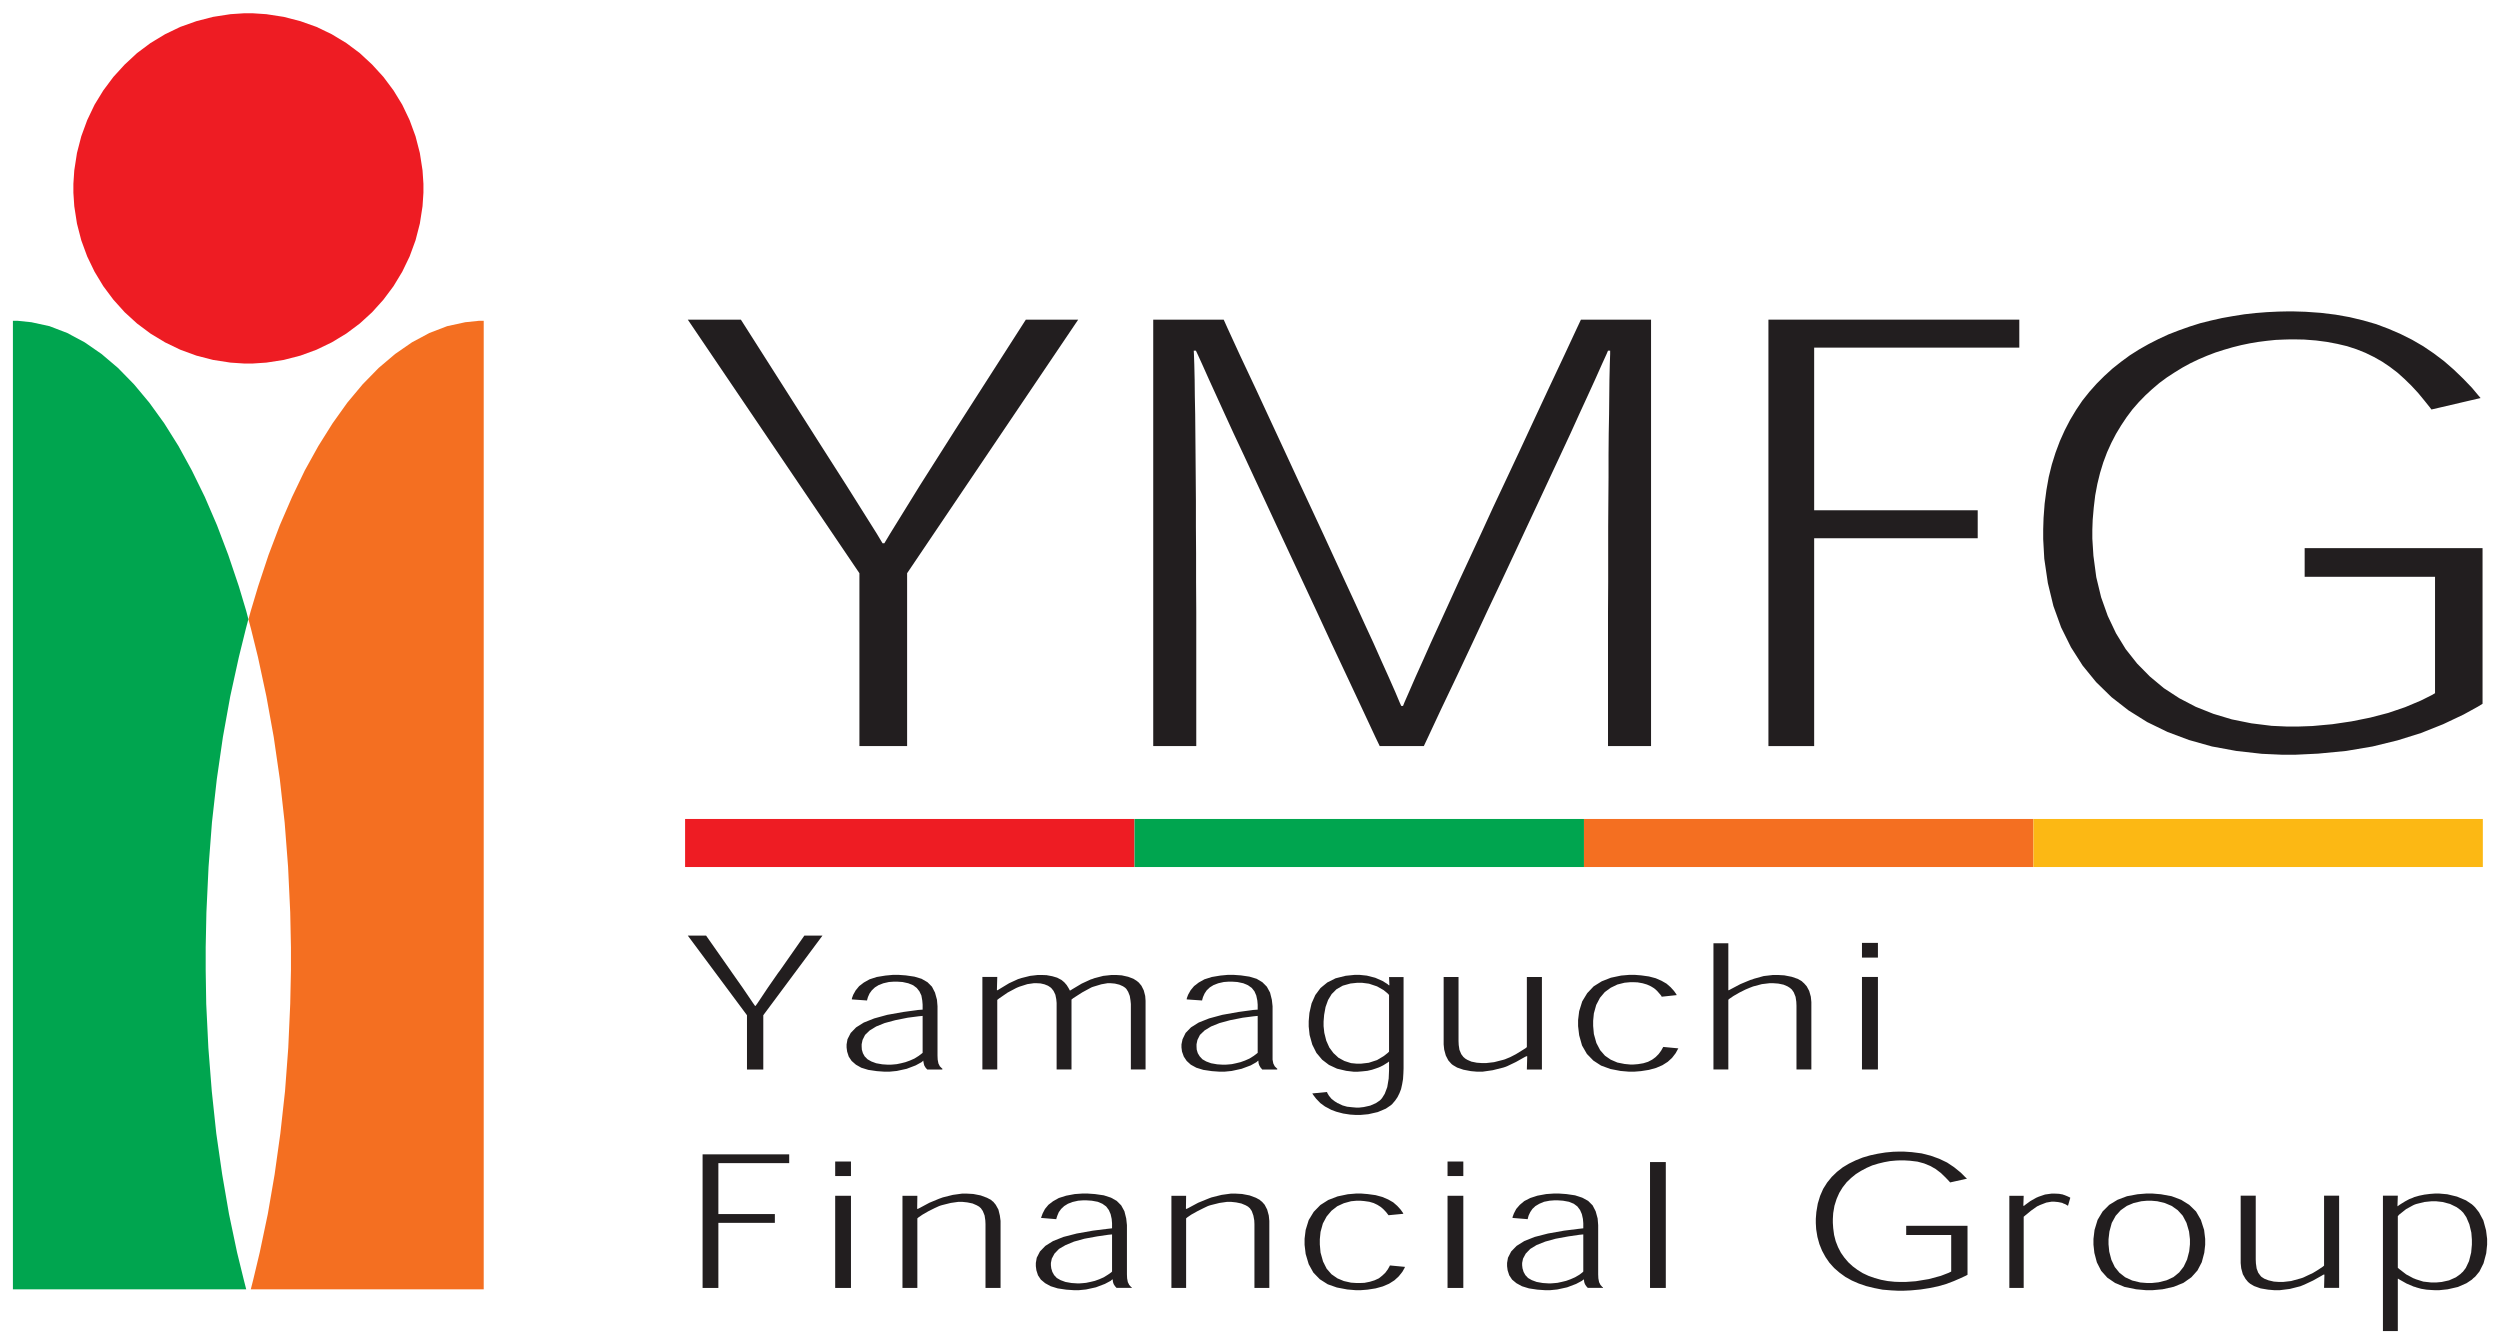
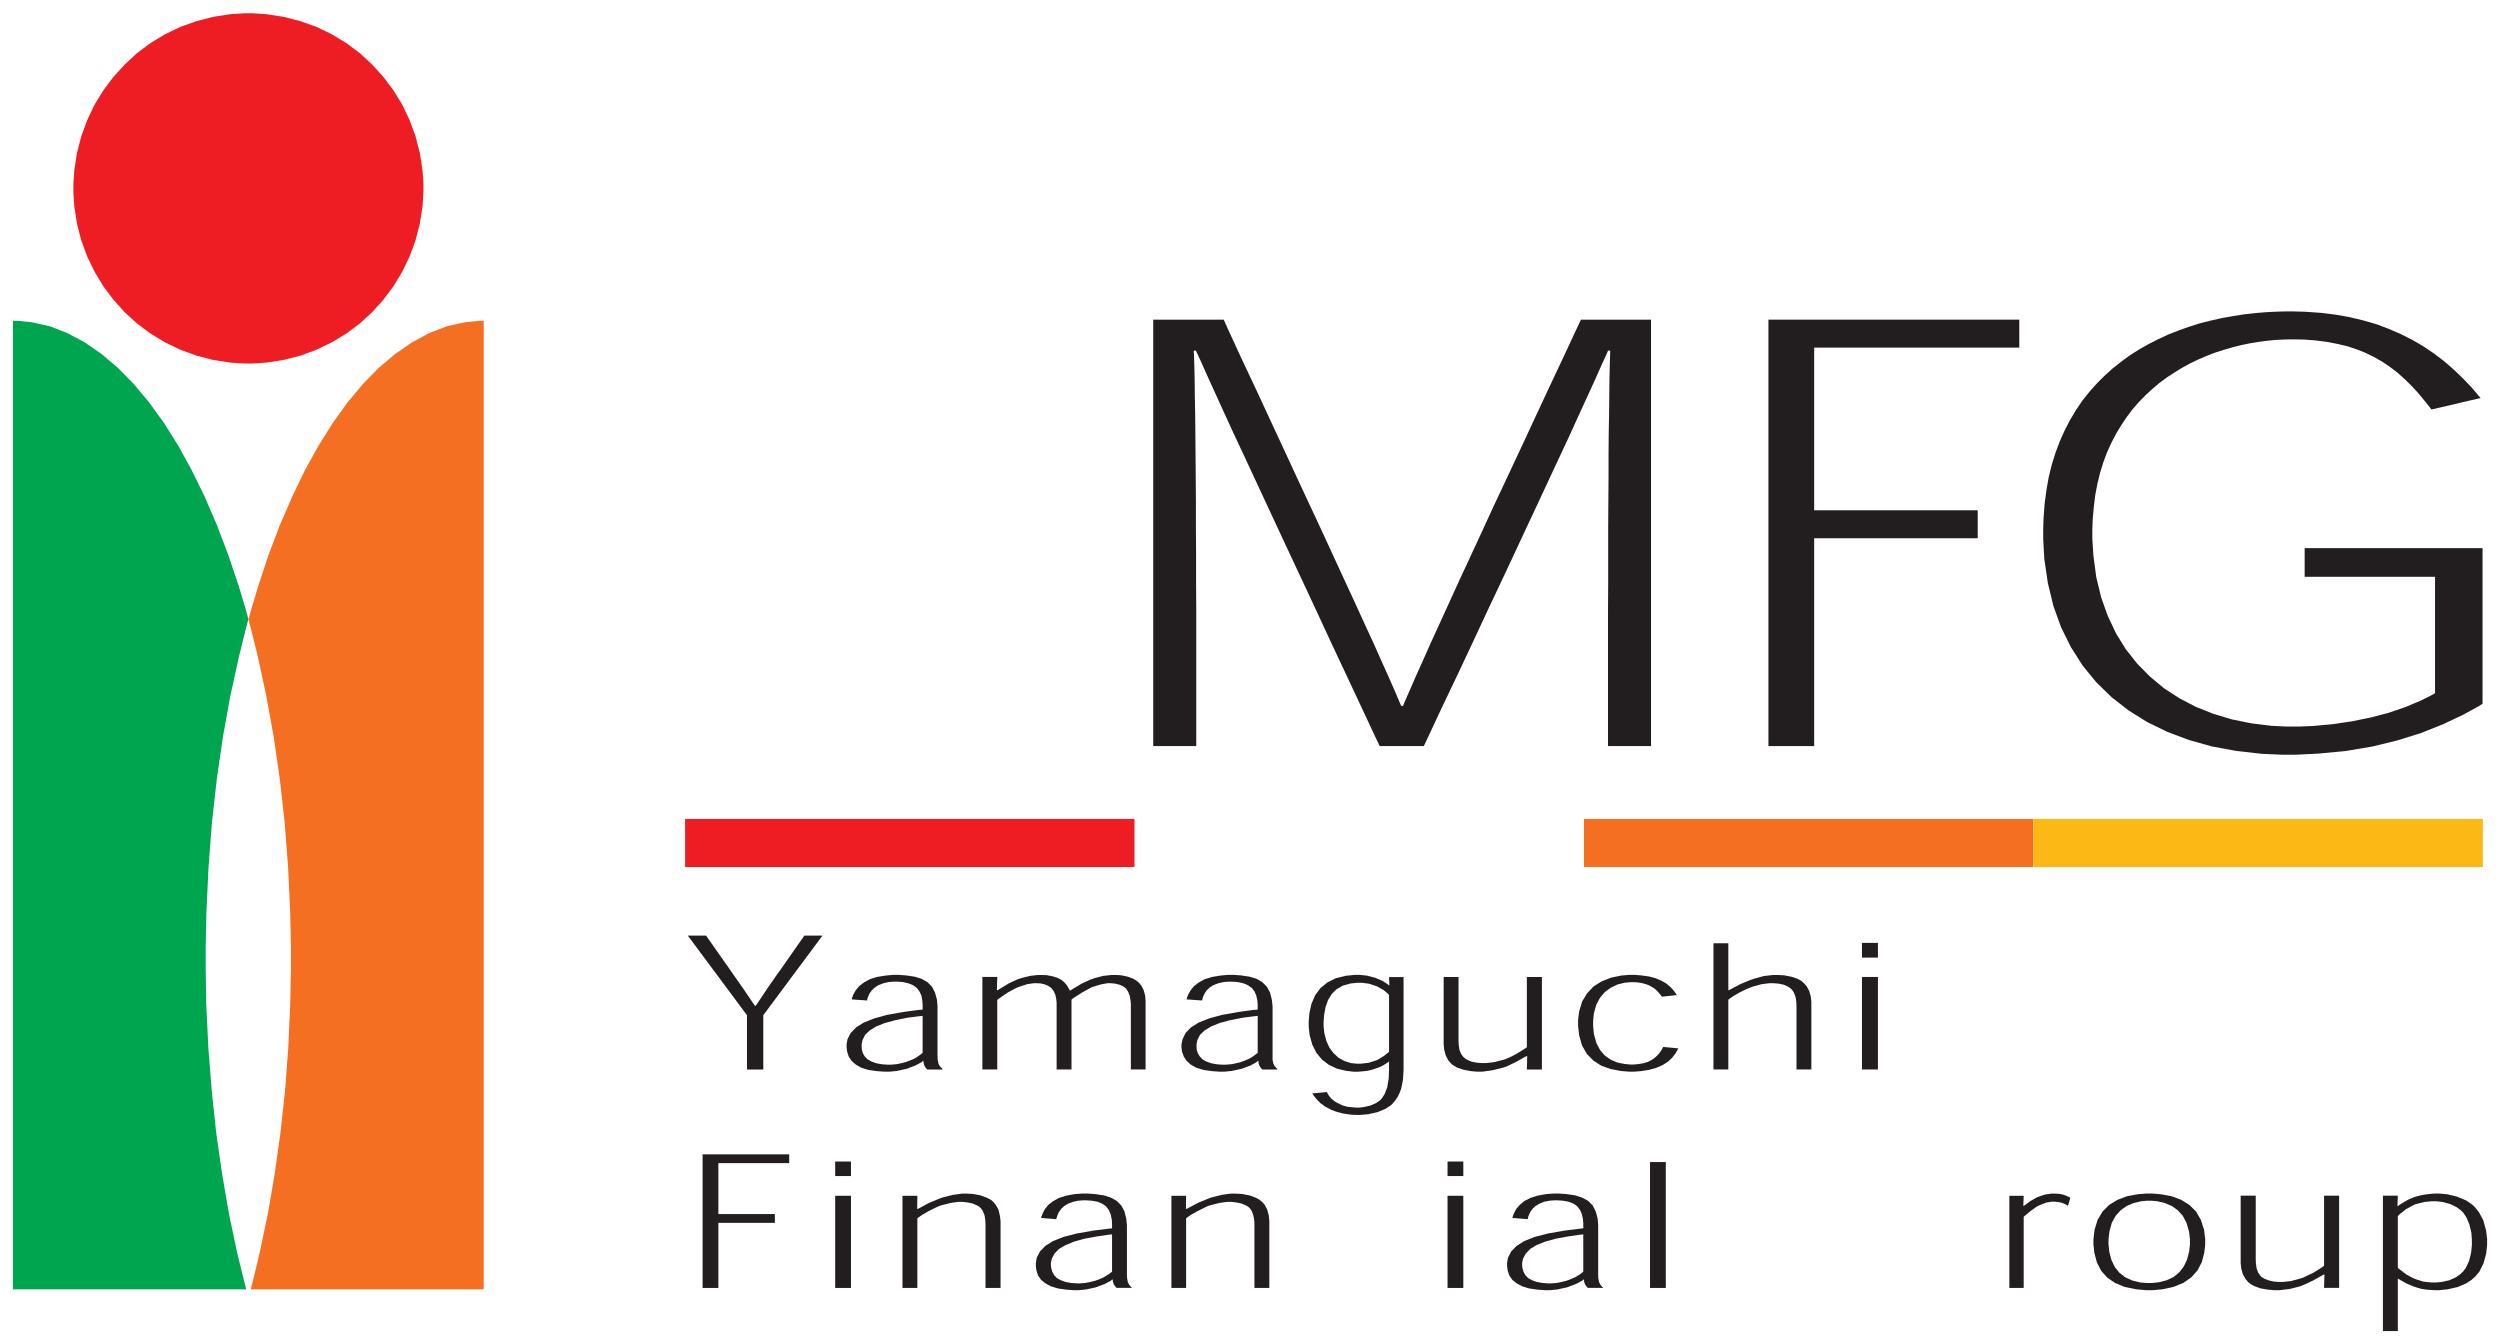
<svg xmlns="http://www.w3.org/2000/svg" xmlns:ns1="http://schemas.microsoft.com/visio/2003/SVGExtensions/" width="1.936in" height="1.041in" viewBox="0 0 139.409 74.928" xml:space="preserve" color-interpolation-filters="sRGB" class="st6">
  <ns1:documentProperties ns1:langID="1041" ns1:metric="true" ns1:viewMarkup="false" />
  <style type="text/css">
	
		.st1 {fill:#221e1f;stroke:none;stroke-linecap:round;stroke-linejoin:round;stroke-width:0.72}
		.st2 {fill:#ee1c23;stroke:none;stroke-linecap:round;stroke-linejoin:round;stroke-width:0.72}
		.st3 {fill:#f46f21;stroke:none;stroke-linecap:round;stroke-linejoin:round;stroke-width:0.72}
		.st4 {fill:#00a54f;stroke:none;stroke-linecap:round;stroke-linejoin:round;stroke-width:0.72}
		.st5 {fill:#fcb814;stroke:none;stroke-linecap:round;stroke-linejoin:round;stroke-width:0.72}
		.st6 {fill:none;fill-rule:evenodd;font-size:12;overflow:visible;stroke-linecap:square;stroke-miterlimit:3}
	
	</style>
  <g ns1:mID="0" ns1:index="1" ns1:groupContext="foregroundPage">
    <title>Page-1</title>
    <ns1:pageProperties ns1:drawingScale="0.0393701" ns1:pageScale="0.0393701" ns1:drawingUnits="24" ns1:shadowOffsetX="8.50394" ns1:shadowOffsetY="-8.50394" />
    <g id="group35-1" transform="translate(0.72,-0.72)" ns1:mID="35" ns1:groupContext="group">
      <title>シート.35</title>
      <g id="shape1-2" ns1:mID="1" ns1:groupContext="shape" transform="translate(37.634,-14.584)">
        <title>シート.1</title>
        <path d="M4.21 71.9 L4.21 74.93 L3.3 74.93 L3.3 71.9 L0 67.46 L1.02 67.46 L2.38 69.4 L2.49 69.56 L3.06 70.37 L3.63         71.21 L3.75 71.38 L3.78 71.38 L3.9 71.21 L4.46 70.37 L5.03 69.55 L5.15 69.39 L6.5 67.46 L7.51 67.46         L4.21 71.9 L4.21 71.9 L4.21 71.9 Z" class="st1" />
      </g>
      <g id="shape2-4" ns1:mID="2" ns1:groupContext="shape" transform="translate(46.489,-14.466)">
        <title>シート.2</title>
        <path d="M5.34 74.81 L5.34 74.76 L5.3 74.73 L5.2 74.63 L5.12 74.47 L5.08 74.26 L5.07 74.04 L5.07 73.97 L5.07 71.41         L5.07 71.28 L5.04 70.92 L4.93 70.52 L4.76 70.19 L4.51 69.94 L4.18 69.75 L3.78 69.63 L3.3 69.56 L2.88         69.53 L2.74 69.53 L2.6 69.53 L2.17 69.57 L1.68 69.65 L1.28 69.78 L0.96 69.96 L0.7 70.16 L0.51 70.39         L0.37 70.64 L0.3 70.83 L0.29 70.9 L1.14 70.96 L1.15 70.91 L1.19 70.77 L1.28 70.57 L1.41 70.39 L1.58         70.23 L1.79 70.1 L2.05 70 L2.36 69.93 L2.63 69.91 L2.72 69.91 L2.82 69.91 L3.12 69.93 L3.44 70 L3.71         70.11 L3.91 70.26 L4.06 70.45 L4.17 70.68 L4.22 70.96 L4.24 71.19 L4.24 71.27 L4.24 71.47 L3.97 71.49         L3.17 71.6 L2.27 71.76 L1.54 71.96 L0.96 72.19 L0.53 72.46 L0.23 72.77 L0.05 73.12 L0 73.41 L0 73.51         L0 73.58 L0.03 73.81 L0.12 74.09 L0.28 74.33 L0.52 74.54 L0.82 74.71 L1.21 74.83 L1.69 74.9 L2.11 74.93         L2.25 74.93 L2.39 74.93 L2.8 74.89 L3.35 74.77 L3.85 74.58 L4.18 74.4 L4.27 74.32 L4.28 74.32 L4.28         74.35 L4.3 74.46 L4.33 74.58 L4.4 74.7 L4.47 74.78 L4.5 74.81 L5.34 74.81 L5.34 74.81 L5.34 74.81 Z         M4.24 73.88 L4.19 73.92 L4.02 74.05 L3.78 74.2 L3.53 74.31 L3.28 74.4 L3.04 74.46 L2.8 74.51 L2.59 74.53         L2.45 74.54 L2.4 74.54 L2.3 74.54 L1.99 74.52 L1.65 74.46 L1.38 74.36 L1.17 74.24 L1.01 74.08 L0.91         73.9 L0.85 73.7 L0.84 73.53 L0.84 73.48 L0.84 73.4 L0.89 73.16 L1.03 72.88 L1.29 72.63 L1.65 72.41 L2.12         72.22 L2.71 72.06 L3.41 71.92 L4.03 71.84 L4.24 71.82 L4.24 73.88 L4.24 73.88 L4.24 73.88 Z" class="st1" />
      </g>
      <g id="shape3-6" ns1:mID="3" ns1:groupContext="shape" transform="translate(54.061,-14.588)">
        <title>シート.3</title>
        <path d="M8.28 74.93 L8.28 71.34 L8.28 71.28 L8.26 71.08 L8.22 70.83 L8.13 70.6 L8.03 70.44 L7.99 70.4 L7.96 70.37         L7.84 70.29 L7.64 70.2 L7.39 70.14 L7.16 70.12 L7.09 70.12 L6.97 70.12 L6.63 70.18 L6.2 70.31 L6.11         70.34 L6.03 70.38 L5.57 70.63 L5.07 70.95 L4.97 71.03 L4.97 74.93 L4.14 74.93 L4.14 71.29 L4.14 71.22         L4.12 71.01 L4.07 70.76 L3.97 70.55 L3.86 70.41 L3.82 70.37 L3.78 70.34 L3.66 70.26 L3.46 70.18 L3.24         70.13 L3.05 70.12 L2.98 70.12 L2.86 70.12 L2.51 70.17 L2.07 70.31 L1.97 70.35 L1.88 70.39 L1.41 70.64         L0.93 70.97 L0.83 71.05 L0.83 74.93 L0 74.93 L0 69.77 L0.83 69.77 L0.81 70.51 L0.85 70.51 L0.96 70.44         L1.49 70.12 L1.99 69.89 L2.09 69.86 L2.18 69.83 L2.66 69.71 L3.09 69.66 L3.23 69.66 L3.32 69.66 L3.58         69.67 L3.9 69.73 L4.17 69.81 L4.34 69.9 L4.4 69.93 L4.44 69.96 L4.57 70.07 L4.7 70.22 L4.8 70.38 L4.86         70.49 L4.87 70.52 L4.91 70.52 L5.02 70.45 L5.54 70.14 L6.04 69.91 L6.14 69.88 L6.24 69.84 L6.74 69.71         L7.2 69.66 L7.35 69.66 L7.46 69.66 L7.77 69.68 L8.13 69.76 L8.42 69.87 L8.61 69.99 L8.67 70.04 L8.72         70.08 L8.87 70.26 L9 70.52 L9.08 70.83 L9.1 71.1 L9.1 71.19 L9.1 74.93 L8.28 74.93 L8.28 74.93 L8.28         74.93 Z" class="st1" />
      </g>
      <g id="shape4-8" ns1:mID="4" ns1:groupContext="shape" transform="translate(65.163,-14.466)">
        <title>シート.4</title>
        <path d="M5.34 74.81 L5.34 74.76 L5.3 74.73 L5.2 74.63 L5.12 74.47 L5.08 74.26 L5.08 74.04 L5.08 73.97 L5.08 71.41         L5.08 71.28 L5.04 70.92 L4.94 70.52 L4.76 70.19 L4.51 69.94 L4.19 69.75 L3.79 69.63 L3.31 69.56 L2.89         69.53 L2.75 69.53 L2.6 69.53 L2.17 69.57 L1.69 69.65 L1.28 69.78 L0.96 69.96 L0.7 70.16 L0.51 70.39         L0.37 70.64 L0.3 70.83 L0.29 70.9 L1.15 70.96 L1.16 70.91 L1.2 70.77 L1.29 70.57 L1.41 70.39 L1.58 70.23         L1.79 70.1 L2.05 70 L2.36 69.93 L2.63 69.91 L2.72 69.91 L2.82 69.91 L3.12 69.93 L3.45 70 L3.71 70.11         L3.92 70.26 L4.07 70.45 L4.17 70.68 L4.23 70.96 L4.25 71.19 L4.25 71.27 L4.25 71.47 L3.98 71.49 L3.18         71.6 L2.28 71.76 L1.54 71.96 L0.96 72.19 L0.53 72.46 L0.23 72.77 L0.06 73.12 L0 73.41 L0 73.51 L0 73.58         L0.03 73.81 L0.13 74.09 L0.29 74.33 L0.52 74.54 L0.83 74.71 L1.22 74.83 L1.7 74.9 L2.12 74.93 L2.26         74.93 L2.4 74.93 L2.8 74.89 L3.35 74.77 L3.86 74.58 L4.18 74.4 L4.27 74.32 L4.29 74.32 L4.29 74.35 L4.3         74.46 L4.34 74.58 L4.41 74.7 L4.48 74.78 L4.5 74.81 L5.34 74.81 L5.34 74.81 L5.34 74.81 Z M4.25 73.88         L4.2 73.92 L4.03 74.05 L3.79 74.2 L3.54 74.31 L3.29 74.4 L3.04 74.46 L2.81 74.51 L2.59 74.53 L2.45 74.54         L2.4 74.54 L2.3 74.54 L1.99 74.52 L1.65 74.46 L1.38 74.36 L1.17 74.24 L1.02 74.08 L0.91 73.9 L0.85 73.7         L0.84 73.53 L0.84 73.48 L0.84 73.4 L0.89 73.16 L1.03 72.88 L1.29 72.63 L1.65 72.41 L2.12 72.22 L2.71         72.06 L3.42 71.92 L4.04 71.84 L4.25 71.82 L4.25 73.88 L4.25 73.88 L4.25 73.88 Z" class="st1" />
      </g>
      <g id="shape5-10" ns1:mID="5" ns1:groupContext="shape" transform="translate(72.258,-12.053)">
        <title>シート.5</title>
        <path d="M4.5 67.7 L4.47 67.7 L4.39 67.63 L4.12 67.46 L3.71 67.28 L3.24 67.16 L2.85 67.12 L2.72 67.12 L2.55 67.12         L2.06 67.17 L1.5 67.31 L1.04 67.54 L0.66 67.85 L0.37 68.24 L0.16 68.71 L0.04 69.24 L0 69.7 L0 69.85         L0 70 L0.05 70.47 L0.2 71.01 L0.43 71.47 L0.75 71.85 L1.13 72.14 L1.58 72.35 L2.09 72.47 L2.51 72.52         L2.65 72.52 L2.73 72.52 L2.98 72.5 L3.27 72.47 L3.53 72.41 L3.77 72.33 L3.98 72.25 L4.16 72.16 L4.32         72.06 L4.43 71.99 L4.46 71.96 L4.48 71.96 L4.48 72.3 L4.48 72.45 L4.46 72.9 L4.38 73.38 L4.24 73.75         L4.09 73.99 L4.03 74.06 L3.97 74.12 L3.75 74.27 L3.43 74.41 L3.07 74.49 L2.81 74.52 L2.72 74.52 L2.65         74.52 L2.42 74.5 L2.14 74.47 L1.89 74.4 L1.72 74.32 L1.67 74.29 L1.61 74.27 L1.45 74.17 L1.27 74.03         L1.13 73.86 L1.04 73.71 L1.02 73.65 L0.2 73.73 L0.25 73.81 L0.41 74.02 L0.65 74.27 L0.91 74.46 L1.12         74.57 L1.19 74.61 L1.27 74.65 L1.54 74.75 L1.92 74.85 L2.31 74.91 L2.63 74.93 L2.73 74.93 L2.88 74.93         L3.32 74.89 L3.85 74.77 L4.3 74.58 L4.58 74.39 L4.66 74.32 L4.7 74.27 L4.82 74.13 L4.95 73.94 L5.06         73.72 L5.15 73.49 L5.21 73.22 L5.26 72.93 L5.28 72.61 L5.29 72.33 L5.29 72.24 L5.29 67.24 L4.48 67.24         L4.5 67.7 L4.5 67.7 L4.5 67.7 Z M0.83 69.85 L0.83 69.72 L0.86 69.35 L0.94 68.91 L1.08 68.52 L1.28 68.19         L1.55 67.92 L1.9 67.72 L2.33 67.6 L2.71 67.56 L2.84 67.56 L2.97 67.56 L3.36 67.61 L3.81 67.76 L4.18         67.97 L4.42 68.17 L4.48 68.24 L4.48 71.4 L4.41 71.47 L4.18 71.65 L3.81 71.87 L3.35 72.02 L2.92 72.07         L2.78 72.07 L2.67 72.07 L2.36 72.04 L1.99 71.92 L1.66 71.74 L1.38 71.48 L1.15 71.17 L0.98 70.79 L0.87         70.35 L0.83 69.98 L0.83 69.86 L0.83 69.85 L0.83 69.85 L0.83 69.85 Z" class="st1" />
      </g>
      <g id="shape6-12" ns1:mID="6" ns1:groupContext="shape" transform="translate(79.783,-14.466)">
        <title>シート.6</title>
        <path d="M0 69.65 L0 73.31 L0 73.41 L0.03 73.7 L0.12 74.03 L0.26 74.3 L0.41 74.47 L0.46 74.52 L0.53 74.57 L0.75 74.7         L1.1 74.82 L1.52 74.9 L1.86 74.93 L1.98 74.93 L2.17 74.93 L2.73 74.85 L3.33 74.7 L3.45 74.66 L3.55 74.62         L4.03 74.39 L4.51 74.12 L4.61 74.07 L4.66 74.07 L4.64 74.81 L5.48 74.81 L5.48 69.65 L4.64 69.65 L4.64         73.56 L4.57 73.62 L4.33 73.77 L4.02 73.96 L3.71 74.12 L3.49 74.21 L3.42 74.24 L3.32 74.27 L2.81 74.4         L2.37 74.45 L2.23 74.45 L2.13 74.45 L1.85 74.43 L1.55 74.37 L1.32 74.27 L1.19 74.19 L1.15 74.15 L1.1         74.11 L0.98 73.95 L0.88 73.71 L0.84 73.44 L0.83 73.22 L0.83 73.14 L0.83 69.65 L0 69.65 L0 69.65 L0 69.65         Z" class="st1" />
      </g>
      <g id="shape7-14" ns1:mID="7" ns1:groupContext="shape" transform="translate(87.28,-14.466)">
        <title>シート.7</title>
        <path d="M5.5 70.66 L5.47 70.6 L5.35 70.43 L5.16 70.22 L4.93 70.02 L4.65 69.86 L4.33 69.72 L3.95 69.62 L3.52 69.56         L3.15 69.53 L3.02 69.53 L2.87 69.53 L2.4 69.57 L1.83 69.69 L1.32 69.89 L0.87 70.17 L0.51 70.55 L0.23         71.01 L0.06 71.56 L0 72.05 L0 72.22 L0 72.39 L0.06 72.9 L0.22 73.47 L0.49 73.94 L0.85 74.31 L1.28 74.59         L1.8 74.78 L2.37 74.89 L2.84 74.93 L3 74.93 L3.13 74.93 L3.5 74.9 L3.95 74.83 L4.35 74.72 L4.7 74.57         L5 74.38 L5.24 74.16 L5.44 73.9 L5.55 73.7 L5.59 73.63 L4.75 73.55 L4.72 73.6 L4.63 73.76 L4.49 73.95         L4.32 74.12 L4.13 74.26 L3.9 74.38 L3.64 74.46 L3.34 74.51 L3.09 74.53 L3 74.53 L2.9 74.53 L2.59 74.5         L2.19 74.42 L1.82 74.26 L1.5 74.04 L1.23 73.73 L1.02 73.33 L0.88 72.83 L0.84 72.38 L0.84 72.22 L0.84         72.09 L0.88 71.68 L1.01 71.21 L1.22 70.81 L1.49 70.49 L1.82 70.25 L2.19 70.07 L2.59 69.97 L2.91 69.94         L3.01 69.94 L3.09 69.94 L3.32 69.95 L3.6 70 L3.84 70.07 L4.06 70.17 L4.24 70.28 L4.4 70.42 L4.54 70.58         L4.64 70.7 L4.66 70.75 L5.5 70.66 L5.5 70.66 L5.5 70.66 Z" class="st1" />
      </g>
      <g id="shape8-16" ns1:mID="8" ns1:groupContext="shape" transform="translate(94.828,-14.588)">
        <title>シート.8</title>
        <path d="M4.63 74.93 L4.63 71.44 L4.63 71.37 L4.62 71.15 L4.58 70.88 L4.48 70.63 L4.37 70.47 L4.32 70.43 L4.28 70.39         L4.14 70.3 L3.91 70.2 L3.62 70.14 L3.35 70.12 L3.26 70.12 L3.12 70.12 L2.7 70.17 L2.21 70.3 L2.11 70.34         L2.03 70.37 L1.79 70.47 L1.45 70.64 L1.12 70.83 L0.9 70.98 L0.83 71.04 L0.83 74.93 L0 74.93 L0 67.89         L0.83 67.89 L0.83 70.51 L0.86 70.51 L0.97 70.45 L1.5 70.17 L2.05 69.94 L2.16 69.91 L2.26 69.87 L2.8         69.72 L3.32 69.66 L3.49 69.66 L3.6 69.66 L3.95 69.68 L4.36 69.76 L4.71 69.88 L4.93 70.01 L4.99 70.07         L5.05 70.12 L5.2 70.29 L5.34 70.55 L5.43 70.87 L5.46 71.17 L5.46 71.27 L5.46 74.93 L4.63 74.93 L4.63         74.93 L4.63 74.93 Z" class="st1" />
      </g>
      <g id="shape9-18" ns1:mID="9" ns1:groupContext="shape" transform="translate(103.11,-14.588)">
        <title>シート.9</title>
        <path d="M0 74.93 L0.89 74.93 L0.89 69.77 L0 69.77 L0 74.93 L0 74.93 Z M0 68.69 L0.89 68.69 L0.89 67.87 L0 67.87         L0 68.69 L0 68.69 Z" class="st1" />
      </g>
      <g id="shape10-20" ns1:mID="10" ns1:groupContext="shape" transform="translate(38.459,-2.406)">
        <title>シート.10</title>
        <path d="M0 74.93 L0 67.48 L4.83 67.48 L4.83 67.97 L0.88 67.97 L0.88 70.81 L4.03 70.81 L4.03 71.3 L0.88 71.3 L0.88         74.93 L0 74.93 L0 74.93 Z" class="st1" />
      </g>
      <g id="shape11-22" ns1:mID="11" ns1:groupContext="shape" transform="translate(45.853,-2.406)">
        <title>シート.11</title>
        <path d="M0 74.93 L0.88 74.93 L0.88 69.79 L0 69.79 L0 74.93 L0 74.93 Z M0 68.69 L0.88 68.69 L0.88 67.88 L0 67.88         L0 68.69 L0 68.69 Z" class="st1" />
      </g>
      <g id="shape12-24" ns1:mID="12" ns1:groupContext="shape" transform="translate(49.605,-2.406)">
        <title>シート.12</title>
        <path d="M4.63 74.93 L4.63 71.45 L4.63 71.37 L4.62 71.16 L4.58 70.89 L4.48 70.64 L4.37 70.48 L4.32 70.44 L4.28 70.4         L4.14 70.32 L3.91 70.22 L3.62 70.16 L3.34 70.13 L3.25 70.13 L3.11 70.13 L2.69 70.19 L2.21 70.31 L2.11         70.34 L2.03 70.37 L1.79 70.48 L1.45 70.65 L1.12 70.84 L0.9 70.99 L0.83 71.05 L0.83 74.93 L0 74.93 L0         69.79 L0.83 69.79 L0.82 70.52 L0.86 70.52 L0.96 70.47 L1.5 70.18 L2.03 69.96 L2.14 69.92 L2.25 69.88         L2.81 69.74 L3.32 69.67 L3.48 69.67 L3.6 69.67 L3.95 69.69 L4.36 69.77 L4.71 69.9 L4.94 70.02 L5 70.08         L5.06 70.12 L5.2 70.29 L5.35 70.56 L5.43 70.89 L5.47 71.19 L5.47 71.29 L5.47 74.93 L4.63 74.93 L4.63         74.93 L4.63 74.93 Z" class="st1" />
      </g>
      <g id="shape13-26" ns1:mID="13" ns1:groupContext="shape" transform="translate(57.042,-2.281)">
        <title>シート.13</title>
        <path d="M5.35 74.8 L5.35 74.77 L5.31 74.75 L5.21 74.64 L5.13 74.48 L5.09 74.27 L5.08 74.05 L5.08 73.98 L5.08 71.42         L5.08 71.3 L5.04 70.93 L4.94 70.53 L4.76 70.2 L4.51 69.95 L4.19 69.77 L3.79 69.64 L3.3 69.57 L2.88 69.54         L2.75 69.54 L2.6 69.54 L2.17 69.57 L1.69 69.66 L1.28 69.79 L0.96 69.97 L0.7 70.17 L0.51 70.4 L0.38 70.65         L0.31 70.84 L0.29 70.9 L1.14 70.97 L1.15 70.92 L1.2 70.77 L1.28 70.58 L1.41 70.4 L1.58 70.24 L1.79 70.11         L2.05 70.01 L2.36 69.94 L2.63 69.92 L2.72 69.92 L2.82 69.92 L3.12 69.94 L3.45 70 L3.71 70.11 L3.92 70.26         L4.07 70.46 L4.17 70.69 L4.23 70.96 L4.25 71.2 L4.25 71.27 L4.25 71.48 L3.98 71.51 L3.18 71.61 L2.28         71.77 L1.54 71.96 L0.96 72.19 L0.53 72.46 L0.23 72.77 L0.05 73.12 L0 73.41 L0 73.51 L0 73.59 L0.03 73.82         L0.12 74.1 L0.28 74.34 L0.52 74.54 L0.83 74.71 L1.22 74.83 L1.69 74.9 L2.12 74.93 L2.26 74.93 L2.4 74.93         L2.8 74.89 L3.35 74.77 L3.85 74.58 L4.17 74.41 L4.26 74.33 L4.28 74.33 L4.29 74.37 L4.3 74.47 L4.34         74.59 L4.41 74.7 L4.48 74.78 L4.5 74.8 L5.35 74.8 L5.35 74.8 L5.35 74.8 Z M4.25 73.89 L4.2 73.94 L4.03         74.06 L3.79 74.21 L3.54 74.32 L3.29 74.41 L3.04 74.47 L2.8 74.52 L2.59 74.54 L2.45 74.55 L2.4 74.55         L2.3 74.55 L1.99 74.53 L1.65 74.47 L1.38 74.37 L1.17 74.25 L1.02 74.09 L0.92 73.91 L0.86 73.71 L0.84         73.54 L0.84 73.49 L0.84 73.41 L0.89 73.17 L1.04 72.89 L1.29 72.63 L1.65 72.42 L2.13 72.22 L2.71 72.06         L3.42 71.93 L4.04 71.84 L4.25 71.82 L4.25 73.89 L4.25 73.89 L4.25 73.89 Z" class="st1" />
      </g>
      <g id="shape14-28" ns1:mID="14" ns1:groupContext="shape" transform="translate(64.602,-2.406)">
        <title>シート.14</title>
        <path d="M4.63 74.93 L4.63 71.45 L4.63 71.37 L4.62 71.16 L4.57 70.89 L4.48 70.64 L4.37 70.48 L4.32 70.44 L4.28 70.4         L4.14 70.32 L3.9 70.22 L3.61 70.16 L3.33 70.13 L3.24 70.13 L3.1 70.13 L2.68 70.19 L2.2 70.31 L2.1 70.34         L2.02 70.37 L1.79 70.48 L1.45 70.65 L1.11 70.84 L0.89 70.99 L0.82 71.05 L0.82 74.93 L0 74.93 L0 69.79         L0.82 69.79 L0.81 70.52 L0.85 70.52 L0.95 70.47 L1.49 70.18 L2.03 69.96 L2.13 69.92 L2.24 69.88 L2.8         69.74 L3.31 69.67 L3.48 69.67 L3.59 69.67 L3.94 69.69 L4.36 69.77 L4.71 69.9 L4.93 70.02 L4.99 70.08         L5.05 70.12 L5.2 70.29 L5.34 70.56 L5.43 70.89 L5.46 71.19 L5.46 71.29 L5.46 74.93 L4.63 74.93 L4.63         74.93 L4.63 74.93 Z" class="st1" />
      </g>
      <g id="shape15-30" ns1:mID="15" ns1:groupContext="shape" transform="translate(72.028,-2.281)">
        <title>シート.15</title>
-         <path d="M4.68 70.75 L4.65 70.71 L4.55 70.58 L4.41 70.43 L4.25 70.29 L4.06 70.17 L3.85 70.07 L3.61 70 L3.33 69.96         L3.1 69.94 L3.02 69.94 L2.91 69.94 L2.59 69.97 L2.19 70.08 L1.82 70.25 L1.5 70.5 L1.23 70.82 L1.02 71.21         L0.89 71.68 L0.85 72.09 L0.85 72.23 L0.85 72.38 L0.89 72.83 L1.03 73.33 L1.23 73.73 L1.5 74.04 L1.83         74.27 L2.19 74.42 L2.59 74.51 L2.9 74.53 L3.01 74.53 L3.09 74.53 L3.34 74.52 L3.64 74.46 L3.9 74.38         L4.14 74.27 L4.33 74.12 L4.5 73.96 L4.64 73.77 L4.73 73.61 L4.76 73.55 L5.6 73.63 L5.57 73.7 L5.45 73.91         L5.25 74.16 L5.01 74.38 L4.71 74.57 L4.36 74.72 L3.96 74.83 L3.51 74.9 L3.13 74.93 L3.01 74.93 L2.85         74.93 L2.38 74.89 L1.8 74.78 L1.29 74.6 L0.85 74.32 L0.49 73.95 L0.23 73.48 L0.06 72.91 L0 72.4 L0 72.22         L0 72.06 L0.06 71.57 L0.23 71.02 L0.51 70.56 L0.88 70.18 L1.32 69.9 L1.84 69.7 L2.41 69.58 L2.88 69.54         L3.03 69.54 L3.15 69.54 L3.52 69.57 L3.96 69.63 L4.33 69.73 L4.66 69.87 L4.94 70.03 L5.17 70.23 L5.36         70.44 L5.48 70.61 L5.51 70.67 L4.68 70.75 L4.68 70.75 L4.68 70.75 Z" class="st1" />
      </g>
      <g id="shape16-32" ns1:mID="16" ns1:groupContext="shape" transform="translate(80,-2.406)">
        <title>シート.16</title>
        <path d="M0 74.93 L0.88 74.93 L0.88 69.79 L0 69.79 L0 74.93 L0 74.93 Z M0 68.69 L0.88 68.69 L0.88 67.88 L0 67.88         L0 68.69 L0 68.69 Z" class="st1" />
      </g>
      <g id="shape17-34" ns1:mID="17" ns1:groupContext="shape" transform="translate(83.32,-2.281)">
        <title>シート.17</title>
        <path d="M4.25 73.89 L4.2 73.94 L4.03 74.07 L3.79 74.21 L3.54 74.32 L3.29 74.41 L3.04 74.47 L2.81 74.52 L2.59 74.54         L2.45 74.55 L2.4 74.55 L2.3 74.55 L1.99 74.53 L1.65 74.47 L1.38 74.37 L1.17 74.25 L1.02 74.09 L0.92         73.91 L0.86 73.71 L0.84 73.54 L0.84 73.49 L0.84 73.41 L0.89 73.17 L1.04 72.89 L1.29 72.63 L1.65 72.41         L2.13 72.22 L2.71 72.06 L3.42 71.93 L4.04 71.84 L4.25 71.82 L4.25 73.89 L4.25 73.89 L4.25 73.89 Z M5.35         74.8 L5.35 74.77 L5.31 74.75 L5.21 74.64 L5.13 74.48 L5.09 74.27 L5.08 74.05 L5.08 73.98 L5.08 71.42         L5.08 71.3 L5.05 70.93 L4.94 70.53 L4.77 70.2 L4.52 69.95 L4.19 69.77 L3.79 69.64 L3.31 69.57 L2.89         69.54 L2.75 69.54 L2.61 69.54 L2.18 69.57 L1.69 69.66 L1.29 69.79 L0.96 69.96 L0.71 70.17 L0.51 70.4         L0.38 70.65 L0.31 70.84 L0.3 70.9 L1.15 70.97 L1.16 70.92 L1.2 70.77 L1.29 70.58 L1.41 70.4 L1.58 70.24         L1.8 70.11 L2.06 70 L2.37 69.94 L2.63 69.92 L2.73 69.92 L2.83 69.92 L3.12 69.94 L3.45 70 L3.72 70.11         L3.92 70.26 L4.07 70.46 L4.17 70.69 L4.23 70.96 L4.25 71.2 L4.25 71.27 L4.25 71.48 L3.98 71.51 L3.18         71.61 L2.28 71.77 L1.54 71.96 L0.96 72.19 L0.53 72.46 L0.23 72.77 L0.05 73.12 L0 73.41 L0 73.51 L0 73.59         L0.03 73.82 L0.12 74.1 L0.28 74.34 L0.52 74.54 L0.83 74.71 L1.22 74.83 L1.69 74.9 L2.12 74.93 L2.26         74.93 L2.4 74.93 L2.8 74.89 L3.35 74.77 L3.85 74.58 L4.17 74.41 L4.27 74.33 L4.28 74.33 L4.29 74.37         L4.3 74.47 L4.34 74.59 L4.41 74.7 L4.48 74.78 L4.5 74.8 L5.35 74.8 L5.35 74.8 L5.35 74.8 Z" class="st1" />
      </g>
      <g id="shape18-36" ns1:mID="18" ns1:groupContext="shape" transform="translate(91.291,-2.406)">
        <title>シート.18</title>
        <path d="M0 74.93 L0.88 74.93 L0.88 67.91 L0 67.91 L0 74.93 L0 74.93 Z" class="st1" />
      </g>
      <g id="shape19-38" ns1:mID="19" ns1:groupContext="shape" transform="translate(100.536,-2.25)">
        <title>シート.19</title>
-         <path d="M8.46 74.04 L8.37 74.09 L8.09 74.22 L7.7 74.39 L7.28 74.55 L6.83 74.68 L6.35 74.78 L5.84 74.86 L5.3 74.91         L4.87 74.93 L4.73 74.93 L4.6 74.93 L4.21 74.91 L3.72 74.87 L3.26 74.78 L2.81 74.67 L2.4 74.53 L2.01         74.36 L1.65 74.16 L1.32 73.92 L1.02 73.66 L0.76 73.37 L0.54 73.05 L0.35 72.7 L0.2 72.33 L0.09 71.93         L0.02 71.5 L0 71.16 L0 71.04 L0 70.92 L0.03 70.54 L0.11 70.07 L0.24 69.64 L0.41 69.25 L0.63 68.9 L0.89         68.58 L1.18 68.3 L1.5 68.05 L1.85 67.84 L2.22 67.66 L2.62 67.5 L3.03 67.38 L3.45 67.29 L3.88 67.22 L4.31         67.18 L4.64 67.17 L4.75 67.17 L4.9 67.17 L5.35 67.2 L5.9 67.27 L6.41 67.4 L6.88 67.57 L7.32 67.78 L7.71         68.04 L8.08 68.34 L8.34 68.6 L8.43 68.68 L7.49 68.89 L7.43 68.82 L7.23 68.61 L6.97 68.36 L6.68 68.14         L6.38 67.97 L6.04 67.83 L5.67 67.73 L5.25 67.68 L4.91 67.66 L4.79 67.66 L4.71 67.66 L4.47 67.67 L4.14         67.7 L3.81 67.76 L3.48 67.84 L3.15 67.94 L2.83 68.08 L2.53 68.24 L2.24 68.42 L1.97 68.64 L1.72 68.88         L1.5 69.16 L1.31 69.47 L1.16 69.81 L1.04 70.19 L0.97 70.6 L0.95 70.93 L0.95 71.04 L0.95 71.14 L0.97         71.44 L1.02 71.82 L1.11 72.17 L1.24 72.5 L1.4 72.81 L1.59 73.08 L1.81 73.34 L2.06 73.57 L2.33 73.77         L2.62 73.95 L2.94 74.1 L3.28 74.22 L3.64 74.32 L4.01 74.39 L4.4 74.43 L4.71 74.44 L4.81 74.44 L5 74.44         L5.57 74.4 L6.3 74.28 L6.97 74.1 L7.41 73.93 L7.55 73.86 L7.55 71.82 L5.04 71.82 L5.04 71.31 L8.46 71.31         L8.46 74.04 L8.46 74.04 L8.46 74.04 Z" class="st1" />
      </g>
      <g id="shape20-40" ns1:mID="20" ns1:groupContext="shape" transform="translate(111.328,-2.406)">
        <title>シート.20</title>
        <path d="M0.82 70.35 L0.88 70.3 L1.18 70.08 L1.5 69.9 L1.57 69.87 L1.64 69.84 L1.99 69.72 L2.35 69.67 L2.47 69.67         L2.55 69.67 L2.77 69.68 L2.99 69.72 L3.03 69.74 L3.07 69.75 L3.22 69.81 L3.37 69.88 L3.4 69.9 L3.27         70.35 L3.24 70.33 L3.12 70.26 L2.99 70.21 L2.96 70.19 L2.92 70.18 L2.72 70.14 L2.51 70.12 L2.45 70.12         L2.35 70.12 L2.06 70.17 L1.7 70.31 L1.62 70.35 L1.55 70.38 L1.21 70.62 L0.87 70.9 L0.8 70.96 L0.8 74.93         L0 74.93 L0 69.79 L0.8 69.79 L0.78 70.35 L0.82 70.35 L0.82 70.35 L0.82 70.35 Z" class="st1" />
      </g>
      <g id="shape21-42" ns1:mID="21" ns1:groupContext="shape" transform="translate(116.019,-2.281)">
        <title>シート.21</title>
        <path d="M6.23 72.24 L6.23 72.07 L6.17 71.57 L5.99 71.01 L5.72 70.54 L5.34 70.17 L4.89 69.89 L4.36 69.69 L3.76 69.58         L3.28 69.54 L3.11 69.54 L2.95 69.54 L2.46 69.58 L1.87 69.69 L1.34 69.89 L0.88 70.17 L0.51 70.54 L0.23         71.01 L0.06 71.57 L0 72.07 L0 72.24 L0 72.39 L0.05 72.85 L0.19 73.38 L0.43 73.85 L0.77 74.23 L1.21 74.53         L1.74 74.75 L2.38 74.88 L2.93 74.93 L3.11 74.93 L3.3 74.93 L3.85 74.88 L4.48 74.74 L5.02 74.52 L5.46         74.21 L5.8 73.83 L6.04 73.37 L6.18 72.84 L6.23 72.4 L6.23 72.25 L6.23 72.24 L6.23 72.24 L6.23 72.24         Z M3.11 74.53 L2.99 74.53 L2.61 74.5 L2.16 74.39 L1.77 74.21 L1.45 73.96 L1.19 73.64 L1 73.24 L0.88         72.78 L0.84 72.37 L0.84 72.24 L0.84 72.09 L0.89 71.66 L1.02 71.18 L1.24 70.78 L1.52 70.47 L1.86 70.23         L2.24 70.07 L2.67 69.97 L3 69.94 L3.11 69.94 L3.22 69.94 L3.56 69.97 L3.98 70.07 L4.36 70.23 L4.7 70.47         L4.98 70.78 L5.19 71.18 L5.33 71.66 L5.38 72.09 L5.38 72.24 L5.38 72.37 L5.34 72.76 L5.22 73.22 L5.03         73.62 L4.78 73.94 L4.46 74.2 L4.07 74.38 L3.63 74.49 L3.25 74.53 L3.13 74.53 L3.11 74.53 L3.11 74.53         L3.11 74.53 Z" class="st1" />
      </g>
      <g id="shape22-44" ns1:mID="22" ns1:groupContext="shape" transform="translate(124.228,-2.281)">
        <title>シート.22</title>
        <path d="M0 69.66 L0 73.32 L0 73.42 L0.03 73.71 L0.12 74.04 L0.27 74.3 L0.41 74.47 L0.47 74.52 L0.53 74.57 L0.75         74.7 L1.11 74.83 L1.53 74.9 L1.87 74.93 L1.99 74.93 L2.18 74.93 L2.74 74.86 L3.33 74.71 L3.45 74.66         L3.55 74.62 L4.04 74.39 L4.52 74.12 L4.62 74.06 L4.67 74.06 L4.65 74.8 L5.49 74.8 L5.49 69.66 L4.65         69.66 L4.65 73.56 L4.58 73.62 L4.34 73.78 L4.03 73.97 L3.71 74.12 L3.5 74.22 L3.42 74.25 L3.32 74.28         L2.81 74.42 L2.37 74.47 L2.23 74.47 L2.13 74.47 L1.85 74.45 L1.55 74.38 L1.32 74.29 L1.18 74.2 L1.14         74.17 L1.1 74.12 L0.98 73.96 L0.89 73.72 L0.85 73.44 L0.84 73.22 L0.84 73.15 L0.84 69.66 L0 69.66 L0         69.66 L0 69.66 Z" class="st1" />
      </g>
      <g id="shape23-46" ns1:mID="23" ns1:groupContext="shape" transform="translate(132.161,0)">
        <title>シート.23</title>
        <path d="M0 74.93 L0.83 74.93 L0.83 72.01 L0.85 72.01 L0.93 72.06 L1.32 72.28 L1.72 72.45 L1.8 72.47 L1.88 72.5 L2.13         72.57 L2.43 72.62 L2.72 72.64 L2.91 72.65 L2.97 72.65 L3.13 72.65 L3.61 72.6 L4.18 72.47 L4.66 72.26         L4.96 72.06 L5.04 71.98 L5.14 71.9 L5.38 71.61 L5.61 71.15 L5.76 70.59 L5.81 70.11 L5.81 69.95 L5.81         69.79 L5.75 69.31 L5.6 68.76 L5.36 68.31 L5.14 68.03 L5.06 67.95 L4.96 67.86 L4.63 67.64 L4.13 67.43         L3.59 67.3 L3.14 67.26 L2.99 67.26 L2.9 67.26 L2.63 67.28 L2.31 67.32 L2.02 67.38 L1.81 67.44 L1.74         67.46 L1.68 67.49 L1.47 67.57 L1.23 67.7 L1.02 67.83 L0.88 67.92 L0.84 67.96 L0.81 67.96 L0.83 67.38         L0 67.38 L0 74.93 L0 74.93 L0 74.93 Z M0.83 68.52 L0.9 68.44 L1.29 68.13 L1.69 67.91 L1.78 67.87 L1.87         67.84 L2.32 67.73 L2.71 67.69 L2.84 67.69 L2.96 67.69 L3.32 67.73 L3.74 67.84 L4.11 68.02 L4.34 68.19         L4.41 68.26 L4.48 68.33 L4.65 68.58 L4.82 68.98 L4.93 69.44 L4.96 69.83 L4.96 69.96 L4.96 70.11 L4.92         70.55 L4.8 71.03 L4.62 71.41 L4.46 71.62 L4.39 71.68 L4.32 71.75 L4.07 71.93 L3.69 72.1 L3.28 72.19         L2.96 72.22 L2.85 72.22 L2.7 72.22 L2.25 72.17 L1.84 72.04 L1.77 72.01 L1.69 71.98 L1.3 71.77 L0.91         71.47 L0.83 71.4 L0.83 68.52 L0.83 68.52 L0.83 68.52 Z" class="st1" />
      </g>
      <g id="shape24-48" ns1:mID="24" ns1:groupContext="shape" transform="translate(37.634,-32.622)">
        <title>シート.24</title>
-         <path d="M12.23 65.29 L12.23 74.93 L9.57 74.93 L9.57 65.29 L0 51.15 L2.96 51.15 L6.88 57.31 L7.21 57.83 L8.87 60.43         L10.53 63.07 L10.86 63.62 L10.96 63.62 L11.29 63.07 L12.94 60.4 L14.59 57.8 L14.92 57.28 L18.85 51.15         L21.77 51.15 L12.23 65.29 L12.23 65.29 L12.23 65.29 Z" class="st1" />
      </g>
      <g id="shape25-50" ns1:mID="25" ns1:groupContext="shape" transform="translate(63.588,-32.622)">
        <title>シート.25</title>
        <path d="M13.93 72.69 L14.01 72.49 L14.26 71.92 L14.63 71.07 L15.04 70.16 L15.48 69.17 L15.97 68.1 L16.49 66.96 L17.05         65.73 L17.65 64.44 L18.29 63.06 L18.96 61.6 L19.68 60.07 L20.44 58.45 L21.23 56.75 L22.06 54.97 L22.94         53.1 L23.62 51.64 L23.85 51.15 L27.76 51.15 L27.76 74.93 L25.36 74.93 L25.36 74.43 L25.36 72.93 L25.36         71.02 L25.36 69.19 L25.36 67.44 L25.37 65.77 L25.37 64.19 L25.37 62.69 L25.38 61.27 L25.39 59.94 L25.39         58.68 L25.4 57.51 L25.42 56.42 L25.43 55.42 L25.44 54.49 L25.46 53.64 L25.48 53.07 L25.48 52.88 L25.36         52.88 L25.28 53.07 L25.02 53.64 L24.65 54.47 L24.23 55.39 L23.77 56.39 L23.28 57.47 L22.74 58.63 L22.16         59.87 L21.54 61.2 L20.88 62.61 L20.18 64.11 L19.44 65.69 L18.65 67.36 L17.83 69.12 L16.96 70.97 L16.04         72.9 L15.33 74.42 L15.09 74.93 L12.63 74.93 L12.39 74.43 L11.69 72.93 L10.79 71.01 L9.93 69.18 L9.12         67.43 L8.34 65.76 L7.6 64.18 L6.9 62.68 L6.24 61.26 L5.62 59.93 L5.04 58.68 L4.49 57.51 L3.99 56.42         L3.53 55.41 L3.11 54.49 L2.73 53.64 L2.47 53.07 L2.38 52.88 L2.26 52.88 L2.27 53.07 L2.29 53.64 L2.31         54.49 L2.32 55.42 L2.34 56.43 L2.35 57.52 L2.36 58.69 L2.37 59.94 L2.38 61.28 L2.38 62.69 L2.39 64.19         L2.39 65.77 L2.4 67.44 L2.4 69.19 L2.4 71.02 L2.4 72.93 L2.4 74.43 L2.4 74.93 L0 74.93 L0 51.15 L3.93         51.15 L4.15 51.64 L4.83 53.12 L5.71 54.99 L6.54 56.78 L7.33 58.48 L8.08 60.1 L8.8 61.64 L9.48 63.1 L10.11         64.47 L10.71 65.77 L11.27 66.98 L11.79 68.12 L12.28 69.18 L12.72 70.17 L13.13 71.08 L13.5 71.92 L13.74         72.49 L13.83 72.69 L13.93 72.69 L13.93 72.69 L13.93 72.69 Z" class="st1" />
      </g>
      <g id="shape26-52" ns1:mID="26" ns1:groupContext="shape" transform="translate(97.894,-32.622)">
        <title>シート.26</title>
        <path d="M0 74.93 L0 51.15 L13.99 51.15 L13.99 52.71 L2.55 52.71 L2.55 61.78 L11.67 61.78 L11.67 63.34 L2.55 63.34         L2.55 74.93 L0 74.93 L0 74.93 Z" class="st1" />
      </g>
      <g id="shape27-54" ns1:mID="27" ns1:groupContext="shape" transform="translate(113.216,-32.141)">
        <title>シート.27</title>
        <path d="M24.5 72.09 L24.24 72.25 L23.44 72.69 L22.3 73.23 L21.07 73.72 L19.76 74.13 L18.37 74.47 L16.89 74.72 L15.33         74.87 L14.08 74.93 L13.67 74.93 L13.3 74.93 L12.19 74.88 L10.77 74.72 L9.41 74.47 L8.13 74.11 L6.93         73.66 L5.8 73.11 L4.76 72.46 L3.81 71.72 L2.95 70.88 L2.2 69.96 L1.55 68.94 L1 67.83 L0.57 66.64 L0.26         65.36 L0.06 64 L0 62.91 L0 62.55 L0 62.35 L0.02 61.73 L0.08 60.93 L0.18 60.17 L0.31 59.44 L0.48 58.75         L0.69 58.08 L0.93 57.44 L1.2 56.84 L1.5 56.26 L1.83 55.71 L2.18 55.19 L2.57 54.7 L2.98 54.24 L3.41 53.81         L3.86 53.4 L4.34 53.02 L4.83 52.66 L5.35 52.33 L5.88 52.03 L6.43 51.75 L6.99 51.49 L7.56 51.27 L8.15         51.06 L8.75 50.87 L9.35 50.72 L9.97 50.58 L10.59 50.47 L11.22 50.37 L11.85 50.3 L12.48 50.25 L13.11         50.22 L13.59 50.21 L13.75 50.21 L13.97 50.21 L14.63 50.23 L15.48 50.29 L16.3 50.39 L17.09 50.53 L17.84         50.71 L18.57 50.92 L19.26 51.18 L19.93 51.47 L20.57 51.79 L21.19 52.15 L21.78 52.55 L22.35 52.98 L22.89         53.45 L23.41 53.95 L23.91 54.47 L24.27 54.9 L24.39 55.04 L21.65 55.68 L21.56 55.56 L21.28 55.21 L20.91         54.76 L20.53 54.35 L20.14 53.97 L19.75 53.62 L19.33 53.3 L18.9 53.01 L18.44 52.75 L17.97 52.52 L17.47         52.32 L16.95 52.15 L16.4 52.02 L15.82 51.91 L15.21 51.83 L14.56 51.78 L14.04 51.77 L13.87 51.77 L13.76         51.77 L13.41 51.78 L12.95 51.8 L12.47 51.85 L12 51.91 L11.52 51.99 L11.04 52.09 L10.56 52.21 L10.08         52.35 L9.61 52.5 L9.14 52.68 L8.67 52.88 L8.21 53.1 L7.77 53.34 L7.33 53.61 L6.9 53.89 L6.48 54.2 L6.08         54.54 L5.7 54.89 L5.33 55.27 L4.98 55.67 L4.65 56.11 L4.35 56.56 L4.06 57.04 L3.8 57.54 L3.56 58.07         L3.35 58.63 L3.17 59.22 L3.02 59.83 L2.9 60.47 L2.82 61.14 L2.76 61.83 L2.74 62.38 L2.74 62.56 L2.74         62.88 L2.8 63.83 L2.96 65.03 L3.23 66.15 L3.6 67.19 L4.06 68.16 L4.6 69.04 L5.24 69.85 L5.95 70.57 L6.73         71.22 L7.59 71.78 L8.51 72.26 L9.49 72.65 L10.52 72.96 L11.61 73.18 L12.74 73.32 L13.62 73.36 L13.91         73.36 L14.19 73.36 L15.02 73.33 L16.12 73.23 L17.2 73.07 L18.24 72.86 L19.24 72.6 L20.18 72.28 L21.06         71.91 L21.66 71.61 L21.85 71.5 L21.85 65.01 L14.58 65.01 L14.58 63.41 L24.5 63.41 L24.5 72.09 L24.5         72.09 L24.5 72.09 Z" class="st1" />
      </g>
      <g id="shape28-56" ns1:mID="28" ns1:groupContext="shape" transform="translate(3.372,-53.956)">
        <title>シート.28</title>
        <path d="M9.76 55.4 L9.51 55.4 L8.76 55.45 L7.79 55.6 L6.86 55.84 L5.96 56.16 L5.11 56.57 L4.3 57.06 L3.55 57.62         L2.86 58.26 L2.23 58.95 L1.67 59.7 L1.18 60.5 L0.77 61.36 L0.44 62.26 L0.2 63.19 L0.05 64.16 L0 64.91         L0 65.16 L0 65.41 L0.05 66.16 L0.2 67.13 L0.44 68.06 L0.77 68.96 L1.18 69.81 L1.67 70.62 L2.23 71.37         L2.86 72.07 L3.55 72.7 L4.3 73.26 L5.11 73.75 L5.96 74.16 L6.86 74.49 L7.79 74.73 L8.76 74.88 L9.51         74.93 L9.76 74.93 L10.01 74.93 L10.76 74.88 L11.73 74.73 L12.66 74.49 L13.56 74.16 L14.41 73.75 L15.22         73.26 L15.97 72.7 L16.66 72.07 L17.29 71.37 L17.85 70.62 L18.34 69.81 L18.75 68.96 L19.08 68.06 L19.32         67.13 L19.47 66.16 L19.52 65.41 L19.52 65.16 L19.52 64.91 L19.47 64.16 L19.32 63.19 L19.08 62.26 L18.75         61.36 L18.34 60.5 L17.85 59.7 L17.29 58.95 L16.66 58.26 L15.97 57.62 L15.22 57.06 L14.41 56.57 L13.56         56.16 L12.66 55.84 L11.73 55.6 L10.76 55.45 L10.01 55.4 L9.76 55.4 L9.76 55.4 L9.76 55.4 Z" class="st2" />
      </g>
      <g id="shape29-58" ns1:mID="29" ns1:groupContext="shape" transform="translate(13.134,-2.328)">
        <title>シート.29</title>
        <path d="M2.37 56.5 L2.37 55.86 L2.33 53.91 L2.21 51.37 L2.02 48.9 L1.75 46.48 L1.41 44.13 L1 41.86 L0.53 39.67 L0.14         38.09 L0 37.57 L0.13 37.1 L0.54 35.73 L1.12 33.98 L1.75 32.32 L2.43 30.75 L3.14 29.27 L3.9 27.9 L4.69         26.64 L5.51 25.49 L6.37 24.46 L7.26 23.55 L8.18 22.77 L9.12 22.12 L10.09 21.6 L11.08 21.22 L12.09 21         L12.86 20.92 L13.12 20.92 L13.12 74.93 L0.13 74.93 L0.26 74.42 L0.63 72.87 L1.08 70.73 L1.46 68.52 L1.78         66.23 L2.04 63.88 L2.22 61.47 L2.33 59.01 L2.37 57.13 L2.37 56.5 L2.37 56.5 L2.37 56.5 Z" class="st3" />
      </g>
      <g id="shape30-60" ns1:mID="30" ns1:groupContext="shape" transform="translate(3.9968E-015,-2.328)">
        <title>シート.30</title>
        <path d="M13.01 74.93 L12.88 74.42 L12.5 72.87 L12.05 70.73 L11.67 68.52 L11.34 66.23 L11.09 63.88 L10.9 61.47 L10.78         59.01 L10.75 57.13 L10.75 56.5 L10.75 55.85 L10.79 53.91 L10.91 51.37 L11.1 48.89 L11.37 46.48 L11.71         44.13 L12.12 41.86 L12.6 39.67 L12.99 38.09 L13.13 37.56 L13.01 37.1 L12.6 35.73 L12.01 33.98 L11.38         32.32 L10.7 30.74 L9.98 29.27 L9.23 27.9 L8.44 26.64 L7.61 25.49 L6.75 24.46 L5.86 23.55 L4.94 22.77         L4 22.12 L3.03 21.6 L2.04 21.22 L1.03 21 L0.26 20.92 L0 20.92 L0 74.93 L13.01 74.93 L13.01 74.93 L13.01         74.93 Z" class="st4" />
      </g>
      <g id="shape31-62" ns1:mID="31" ns1:groupContext="shape" transform="translate(37.483,-25.878)">
        <title>シート.31</title>
        <path d="M0 72.25 L25.06 72.25 L25.06 74.93 L0 74.93 L0 72.25 L0 72.25 Z" class="st2" />
      </g>
      <g id="shape32-64" ns1:mID="32" ns1:groupContext="shape" transform="translate(62.547,-25.878)">
        <title>シート.32</title>
-         <path d="M0 72.25 L25.06 72.25 L25.06 74.93 L0 74.93 L0 72.25 L0 72.25 Z" class="st4" />
      </g>
      <g id="shape33-66" ns1:mID="33" ns1:groupContext="shape" transform="translate(87.609,-25.878)">
        <title>シート.33</title>
        <path d="M0 72.25 L25.06 72.25 L25.06 74.93 L0 74.93 L0 72.25 L0 72.25 Z" class="st3" />
      </g>
      <g id="shape34-68" ns1:mID="34" ns1:groupContext="shape" transform="translate(112.672,-25.878)">
        <title>シート.34</title>
        <path d="M0 72.25 L25.06 72.25 L25.06 74.93 L0 74.93 L0 72.25 L0 72.25 Z" class="st5" />
      </g>
    </g>
  </g>
</svg>